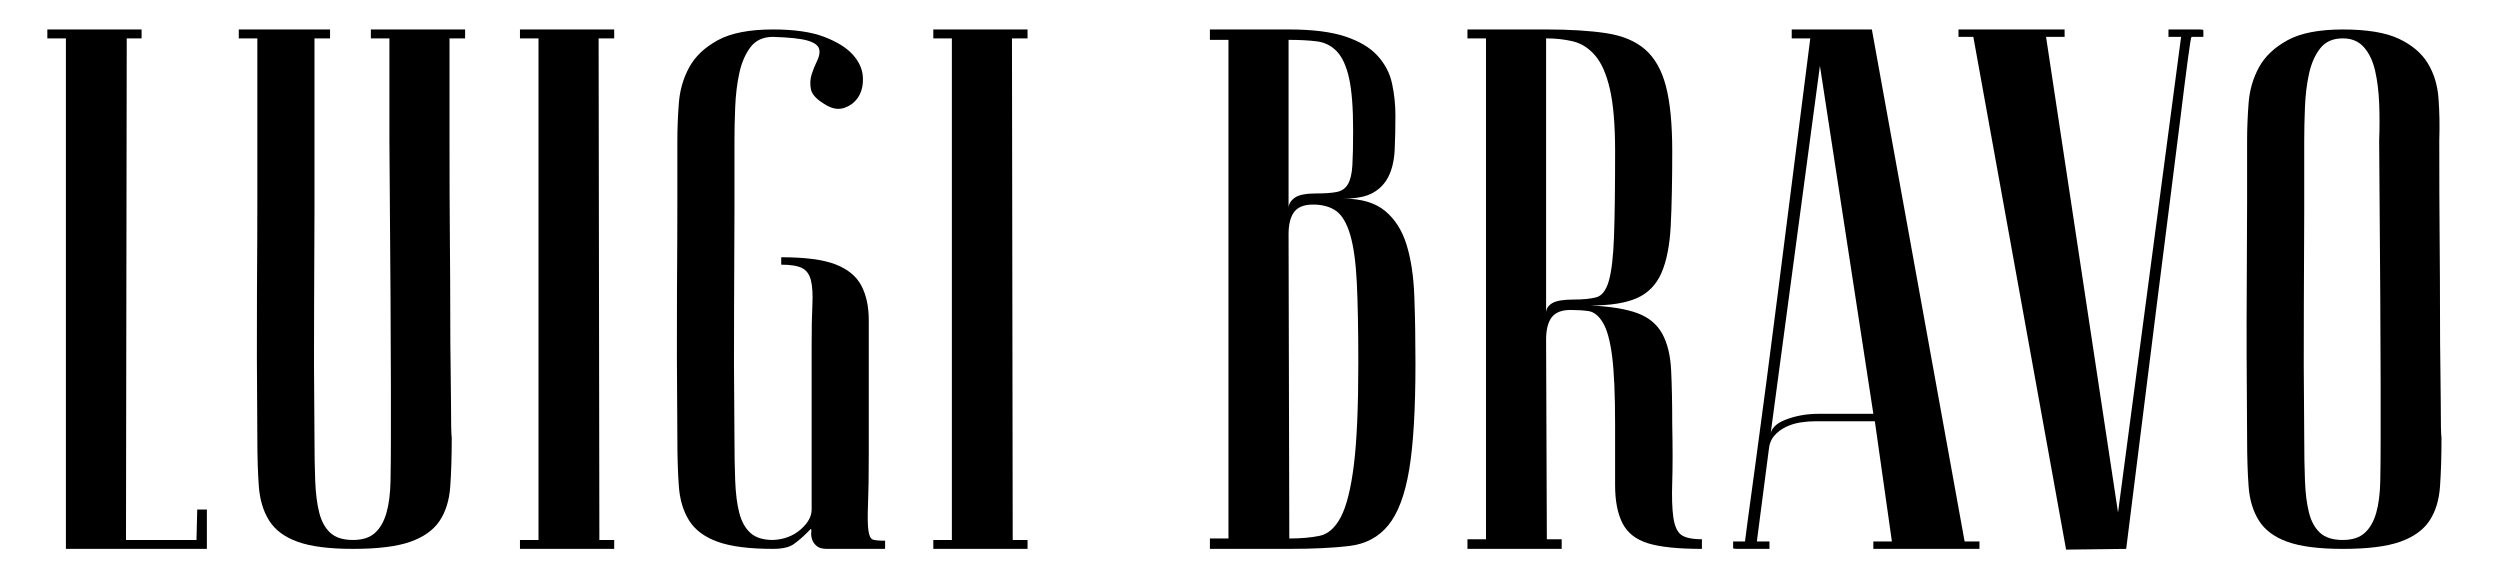
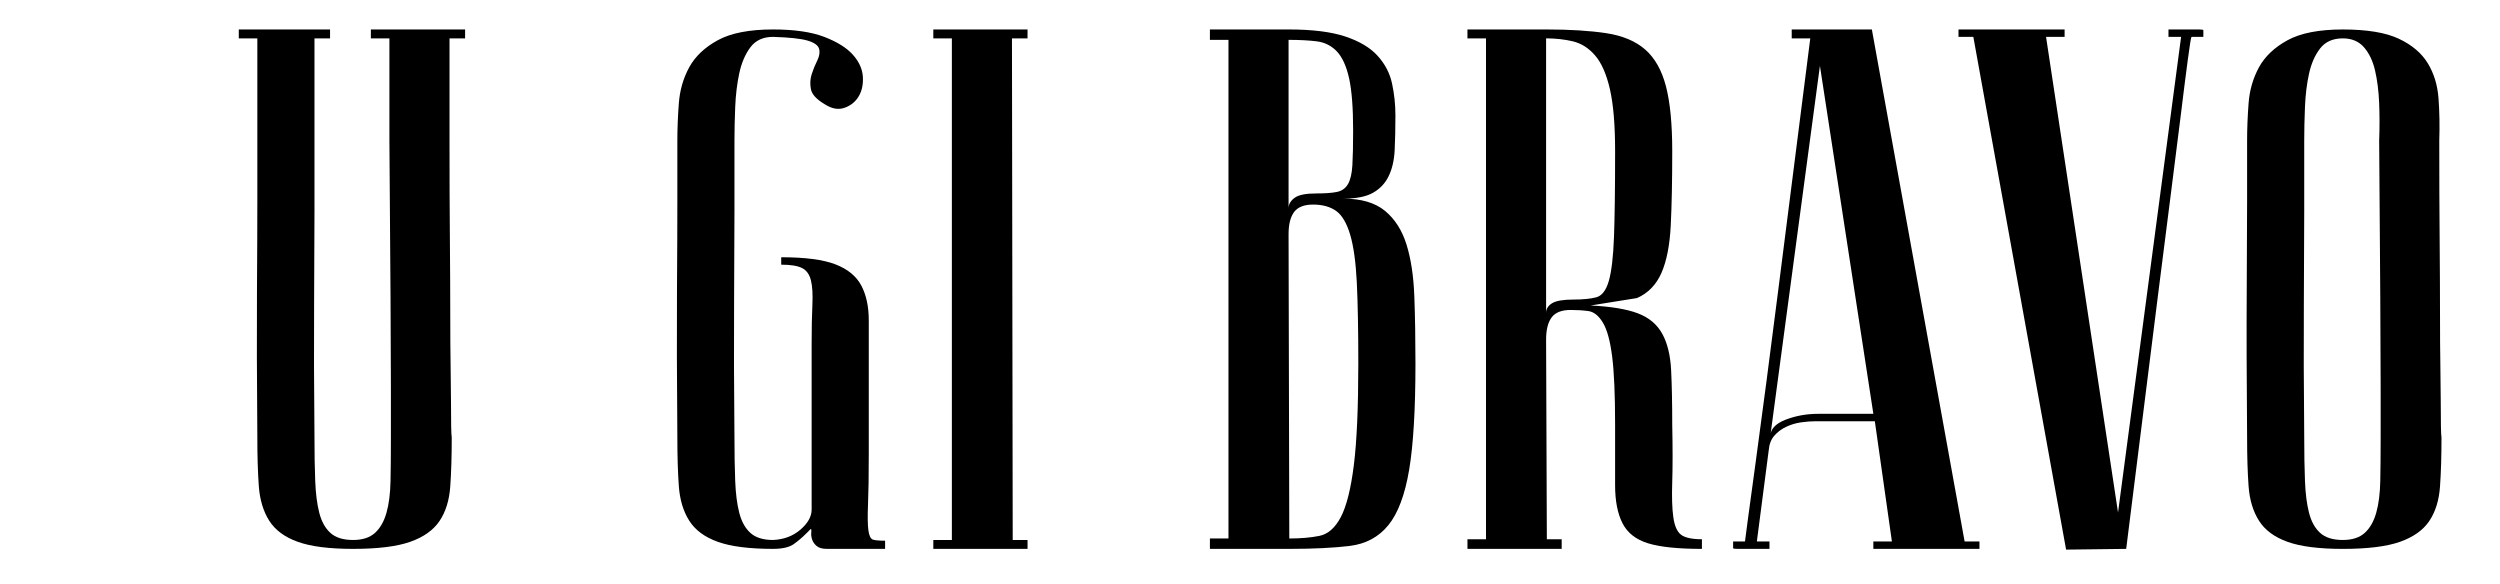
<svg xmlns="http://www.w3.org/2000/svg" id="Слой_1" x="0px" y="0px" width="479.599px" height="112.104px" viewBox="0 0 479.599 112.104" xml:space="preserve">
  <g>
-     <path d="M12.643,105.296V7.36h-3.56V5.651h18.079V7.36h-2.848l-0.143,96.228h13.523l0.143-5.837h1.85v7.545H12.643z" />
    <path d="M86.235,27.004c0,7.214,0.021,13.548,0.071,19.004c0.046,5.458,0.071,10.202,0.071,14.234c0,4.035,0.021,7.427,0.07,10.179 c0.047,2.753,0.071,4.981,0.071,6.689c0,4.082,0.047,6.359,0.143,6.833c0,3.607-0.096,6.739-0.284,9.395 c-0.191,2.658-0.879,4.864-2.064,6.62c-1.188,1.756-3.061,3.084-5.623,3.985c-2.562,0.903-6.217,1.353-10.961,1.353 c-4.555,0-8.092-0.449-10.604-1.353c-2.516-0.901-4.342-2.253-5.48-4.057c-1.139-1.802-1.804-4.009-1.993-6.62 c-0.191-2.608-0.285-5.716-0.285-9.323c-0.093-11.388-0.117-20.733-0.07-28.043c0.049-7.306,0.07-13.096,0.07-17.366v-11.53V7.36 h-3.559V5.651h17.51V7.36h-2.989v19.644v13.665c0,4.651-0.024,10.559-0.071,17.723c-0.049,7.167-0.025,15.684,0.071,25.552 c0,3.132,0.046,5.907,0.142,8.327c0.094,2.42,0.356,4.462,0.783,6.121c0.427,1.661,1.139,2.942,2.135,3.844 c0.997,0.902,2.443,1.353,4.342,1.353c1.802,0,3.203-0.45,4.199-1.353c0.996-0.901,1.73-2.183,2.207-3.844 c0.474-1.659,0.733-3.701,0.783-6.121c0.047-2.42,0.07-5.195,0.07-8.327v-9.68c0-3.985-0.023-9.702-0.07-17.153 c-0.05-7.448-0.12-17.484-0.215-30.106V7.36h-3.559V5.651h18.079V7.36h-2.989V27.004z" />
-     <path d="M99.75,7.36V5.651h18.078V7.36h-2.989l0.143,96.228h2.847v1.708H99.75v-1.708h3.559V7.36H99.75z" />
    <path d="M148.301,7.075c-1.899,0-3.346,0.666-4.342,1.992c-0.996,1.331-1.709,2.99-2.135,4.982 c-0.428,1.993-0.689,4.153-0.783,6.478c-0.096,2.327-0.143,4.483-0.143,6.477v13.665c0,4.651-0.025,10.559-0.071,17.723 c-0.049,7.167-0.024,15.684,0.071,25.552c0,3.132,0.047,5.907,0.143,8.327c0.094,2.42,0.355,4.462,0.783,6.121 c0.426,1.661,1.139,2.942,2.135,3.844c0.996,0.902,2.442,1.353,4.342,1.353c2.086-0.094,3.844-0.759,5.267-1.994 c1.423-1.231,2.136-2.513,2.136-3.843v-13.95V66.149c0-3.131,0.046-5.693,0.145-7.687c0.095-1.993,0-3.559-0.285-4.697 c-0.287-1.139-0.856-1.922-1.711-2.349c-0.854-0.427-2.184-0.641-3.985-0.641v-1.424c4.563,0,8.022,0.451,10.378,1.353 c2.355,0.903,4.015,2.255,4.976,4.057c0.961,1.804,1.443,4.035,1.443,6.69c0,2.658,0,5.743,0,9.252v16.371 c0,4.177-0.048,7.401-0.145,9.68c-0.097,2.277-0.073,3.938,0.071,4.982c0.143,1.045,0.43,1.636,0.856,1.779 c0.427,0.142,1.21,0.214,2.349,0.214v1.565h-11.207c-0.865,0-1.516-0.189-1.947-0.569c-0.434-0.378-0.723-0.806-0.865-1.281 c-0.145-0.475-0.193-0.901-0.145-1.281c0.049-0.378,0.025-0.616-0.07-0.712l-0.854,0.854c-0.761,0.761-1.565,1.447-2.42,2.063 c-0.854,0.618-2.185,0.926-3.985,0.926c-4.555,0-8.092-0.449-10.605-1.353c-2.516-0.901-4.342-2.253-5.48-4.057 c-1.139-1.802-1.804-4.009-1.992-6.62c-0.191-2.608-0.285-5.716-0.285-9.323c-0.094-11.388-0.118-20.733-0.071-28.043 c0.05-7.306,0.071-13.096,0.071-17.366v-11.53c0-2.277,0.094-4.673,0.285-7.188c0.188-2.514,0.854-4.814,1.992-6.904 c1.139-2.086,2.965-3.818,5.48-5.195c2.514-1.375,6.051-2.064,10.605-2.064c4.079,0,7.353,0.477,9.821,1.424 c2.467,0.949,4.294,2.088,5.48,3.416c1.187,1.33,1.827,2.73,1.922,4.199c0.093,1.473-0.167,2.729-0.782,3.772 c-0.619,1.046-1.52,1.779-2.705,2.207c-1.188,0.427-2.444,0.213-3.772-0.641c-1.614-0.948-2.516-1.922-2.704-2.918 c-0.191-0.997-0.143-1.944,0.143-2.848c0.284-0.901,0.64-1.779,1.067-2.634c0.427-0.854,0.545-1.611,0.355-2.277 c-0.191-0.662-0.925-1.186-2.206-1.566C153.639,7.409,151.432,7.171,148.301,7.075z" />
    <path d="M179.046,7.36V5.651h18.077V7.36h-2.988l0.143,96.228h2.846v1.708h-18.077v-1.708h3.559V7.36H179.046z" />
    <path d="M232.108,5.651h15.09c4.555,0,8.184,0.452,10.889,1.354c2.705,0.902,4.77,2.135,6.192,3.7s2.349,3.345,2.775,5.338 c0.428,1.993,0.642,4.034,0.642,6.121c0,2.47-0.049,4.676-0.144,6.619c-0.095,1.946-0.475,3.607-1.138,4.982 c-0.665,1.377-1.661,2.444-2.99,3.202c-1.329,0.762-3.228,1.139-5.693,1.139c3.416,0,6.072,0.783,7.971,2.35 c1.897,1.566,3.275,3.725,4.128,6.477c0.854,2.754,1.354,6.074,1.495,9.965c0.143,3.893,0.215,8.162,0.215,12.811 c0,8.826-0.405,15.637-1.211,20.428c-0.808,4.793-2.135,8.328-3.986,10.605c-1.851,2.277-4.318,3.607-7.402,3.985 c-3.083,0.38-6.952,0.569-11.601,0.569h-15.231v-1.993h3.56V7.646h-3.56V5.651z M247.198,39.958c0-0.758,0.377-1.424,1.139-1.992 c0.757-0.57,2.135-0.855,4.128-0.855c1.708,0,3.035-0.093,3.985-0.285c0.947-0.188,1.659-0.687,2.135-1.494 c0.474-0.805,0.759-2.015,0.854-3.629c0.094-1.613,0.144-3.844,0.144-6.691c0-4.363-0.264-7.709-0.783-10.035 c-0.524-2.324-1.307-4.033-2.35-5.125c-1.045-1.09-2.326-1.73-3.844-1.922c-1.519-0.188-3.322-0.283-5.408-0.283V39.958z M247.339,103.303c2.182,0,4.104-0.165,5.765-0.498c1.659-0.332,3.036-1.542,4.129-3.63c1.089-2.087,1.921-5.409,2.49-9.965 c0.57-4.555,0.855-11.055,0.855-19.502c0-6.356-0.097-11.505-0.285-15.444c-0.192-3.937-0.618-7.022-1.281-9.253 c-0.665-2.229-1.566-3.748-2.705-4.555c-1.139-0.805-2.611-1.211-4.412-1.211c-1.708,0-2.918,0.477-3.631,1.424 c-0.711,0.951-1.066,2.373-1.066,4.271L247.339,103.303z" />
-     <path d="M305.142,58.605c3.89,0.191,6.904,0.689,9.039,1.495c2.135,0.807,3.701,2.112,4.697,3.914 c0.996,1.804,1.565,4.129,1.709,6.975c0.141,2.848,0.213,6.312,0.213,10.392c0.093,4.556,0.093,8.256,0,11.104 c-0.095,2.847-0.024,5.103,0.213,6.762c0.236,1.662,0.734,2.776,1.494,3.345c0.76,0.569,2.088,0.854,3.988,0.854v1.851 c-4.557,0-7.998-0.356-10.322-1.067c-2.326-0.712-3.963-1.993-4.91-3.844c-0.95-1.852-1.424-4.293-1.424-7.331 c0-3.036,0-6.926,0-11.673c0-5.694-0.191-10.036-0.57-13.024c-0.38-2.99-0.973-5.146-1.779-6.477 c-0.806-1.328-1.731-2.064-2.775-2.207c-1.045-0.143-2.184-0.213-3.415-0.213c-1.709,0-2.919,0.476-3.631,1.423 c-0.711,0.95-1.067,2.373-1.067,4.271l0.143,38.292h2.847v1.851h-18.078v-1.851h3.559V7.36h-3.559V5.651h15.089V7.36v52.668 c0-0.758,0.377-1.374,1.14-1.85c0.758-0.474,2.134-0.712,4.127-0.712c1.802,0,3.25-0.143,4.341-0.427 c1.092-0.285,1.897-1.328,2.421-3.132c0.521-1.802,0.854-4.627,0.997-8.47c0.141-3.844,0.213-9.324,0.213-16.441 c0-5.029-0.334-8.99-0.996-11.886c-0.665-2.894-1.615-5.054-2.848-6.478c-1.233-1.424-2.657-2.324-4.271-2.705 c-1.614-0.377-3.322-0.568-5.124-0.568V5.651c4.555,0,8.398,0.238,11.53,0.713c3.132,0.476,5.623,1.519,7.474,3.131 c1.85,1.615,3.178,3.963,3.986,7.047c0.804,3.084,1.209,7.236,1.209,12.455c0,5.693-0.095,10.44-0.285,14.234 c-0.191,3.797-0.783,6.833-1.779,9.11s-2.562,3.893-4.697,4.84C311.904,58.132,308.936,58.605,305.142,58.605z" />
+     <path d="M305.142,58.605c3.89,0.191,6.904,0.689,9.039,1.495c2.135,0.807,3.701,2.112,4.697,3.914 c0.996,1.804,1.565,4.129,1.709,6.975c0.141,2.848,0.213,6.312,0.213,10.392c0.093,4.556,0.093,8.256,0,11.104 c-0.095,2.847-0.024,5.103,0.213,6.762c0.236,1.662,0.734,2.776,1.494,3.345c0.76,0.569,2.088,0.854,3.988,0.854v1.851 c-4.557,0-7.998-0.356-10.322-1.067c-2.326-0.712-3.963-1.993-4.91-3.844c-0.95-1.852-1.424-4.293-1.424-7.331 c0-3.036,0-6.926,0-11.673c0-5.694-0.191-10.036-0.57-13.024c-0.38-2.99-0.973-5.146-1.779-6.477 c-0.806-1.328-1.731-2.064-2.775-2.207c-1.045-0.143-2.184-0.213-3.415-0.213c-1.709,0-2.919,0.476-3.631,1.423 c-0.711,0.95-1.067,2.373-1.067,4.271l0.143,38.292h2.847v1.851h-18.078v-1.851h3.559V7.36h-3.559V5.651h15.089V7.36v52.668 c0-0.758,0.377-1.374,1.14-1.85c0.758-0.474,2.134-0.712,4.127-0.712c1.802,0,3.25-0.143,4.341-0.427 c1.092-0.285,1.897-1.328,2.421-3.132c0.521-1.802,0.854-4.627,0.997-8.47c0.141-3.844,0.213-9.324,0.213-16.441 c0-5.029-0.334-8.99-0.996-11.886c-0.665-2.894-1.615-5.054-2.848-6.478c-1.233-1.424-2.657-2.324-4.271-2.705 c-1.614-0.377-3.322-0.568-5.124-0.568V5.651c4.555,0,8.398,0.238,11.53,0.713c3.132,0.476,5.623,1.519,7.474,3.131 c1.85,1.615,3.178,3.963,3.986,7.047c0.804,3.084,1.209,7.236,1.209,12.455c0,5.693-0.095,10.44-0.285,14.234 c-0.191,3.797-0.783,6.833-1.779,9.11s-2.562,3.893-4.697,4.84z" />
    <path d="M359.668,80.812h-11.39c-0.853,0-1.779,0.071-2.775,0.214s-1.946,0.427-2.846,0.854c-0.903,0.428-1.663,0.997-2.279,1.709 c-0.616,0.711-0.973,1.637-1.065,2.775l-2.278,17.508h2.419v1.425c-0.284,0-0.831,0-1.636,0c-0.809,0-1.592,0-2.349,0 c-0.761,0-1.446,0-2.064,0c-0.616,0-0.925-0.047-0.925-0.144v-1.281h2.277c0-0.093,0.19-1.54,0.568-4.341 c0.38-2.798,0.878-6.452,1.494-10.961c0.616-4.506,1.305-9.654,2.064-15.444c0.76-5.787,1.518-11.673,2.277-17.651 c1.803-14.139,3.844-30.178,6.121-48.113h-3.559V5.651h15.375l17.793,98.22h2.848v1.425h-20.356v-1.425h3.559L359.668,80.812z M359.383,79.388l-10.249-66.761l-9.537,71.174c0-1.423,0.971-2.513,2.917-3.273c1.944-0.759,4.058-1.14,6.335-1.14H359.383z" />
    <path d="M422.692,7.075h-2.278c-0.095,0.096-0.333,1.566-0.711,4.413c-0.38,2.847-0.854,6.597-1.423,11.245 c-0.569,4.651-1.234,9.918-1.994,15.801c-0.76,5.885-1.518,11.863-2.277,17.936c-1.803,14.33-3.844,30.605-6.121,48.826 l-11.529,0.142L378.565,7.075h-2.848V5.651h20.355v1.424h-3.559l13.809,91.245l12.099-91.245H416V5.651c0.285,0,0.807,0,1.566,0 s1.518,0,2.277,0s1.425,0,1.995,0c0.567,0,0.853,0.049,0.853,0.143V7.075z" />
    <path d="M431.083,83.943c-0.095-11.388-0.12-20.733-0.071-28.043c0.046-7.306,0.071-13.096,0.071-17.366v-11.53 c0-2.277,0.093-4.673,0.285-7.188c0.188-2.514,0.853-4.814,1.992-6.904c1.138-2.086,2.966-3.818,5.479-5.195 c2.514-1.375,6.052-2.064,10.606-2.064c4.647,0,8.232,0.594,10.746,1.779c2.514,1.188,4.365,2.754,5.551,4.698 c1.187,1.946,1.875,4.199,2.064,6.762c0.19,2.562,0.236,5.267,0.144,8.113c0,7.214,0.021,13.548,0.072,19.004 c0.046,5.458,0.069,10.202,0.069,14.234c0,4.035,0.023,7.427,0.072,10.179c0.046,2.753,0.071,4.981,0.071,6.689 c0,4.082,0.047,6.359,0.142,6.833c0,3.607-0.095,6.739-0.285,9.395c-0.19,2.658-0.878,4.864-2.064,6.62s-3.061,3.084-5.623,3.985 c-2.56,0.903-6.216,1.353-10.959,1.353c-4.555,0-8.093-0.449-10.606-1.353c-2.514-0.901-4.342-2.253-5.479-4.057 c-1.14-1.802-1.805-4.009-1.992-6.62C431.175,90.658,431.083,87.551,431.083,83.943z M442.043,83.943 c0,3.132,0.047,5.907,0.142,8.327c0.093,2.42,0.356,4.462,0.783,6.121c0.426,1.661,1.14,2.942,2.136,3.844 c0.997,0.902,2.442,1.353,4.342,1.353c1.801,0,3.202-0.45,4.198-1.353c0.996-0.901,1.73-2.183,2.206-3.844 c0.475-1.659,0.734-3.701,0.783-6.121c0.046-2.42,0.071-5.195,0.071-8.327v-9.68c0-3.985-0.025-9.702-0.071-17.153 c-0.049-7.448-0.121-17.484-0.214-30.106c0.093-2.467,0.093-4.862,0-7.188c-0.095-2.324-0.354-4.412-0.782-6.264 c-0.427-1.85-1.138-3.345-2.134-4.484c-0.997-1.139-2.35-1.707-4.058-1.707c-1.899,0-3.345,0.641-4.342,1.922 c-0.996,1.281-1.71,2.896-2.136,4.84c-0.427,1.945-0.69,4.081-0.783,6.405c-0.095,2.327-0.142,4.483-0.142,6.477v13.665 c0,4.651-0.025,10.559-0.071,17.723C441.923,65.559,441.947,74.075,442.043,83.943z" />
  </g>
</svg>